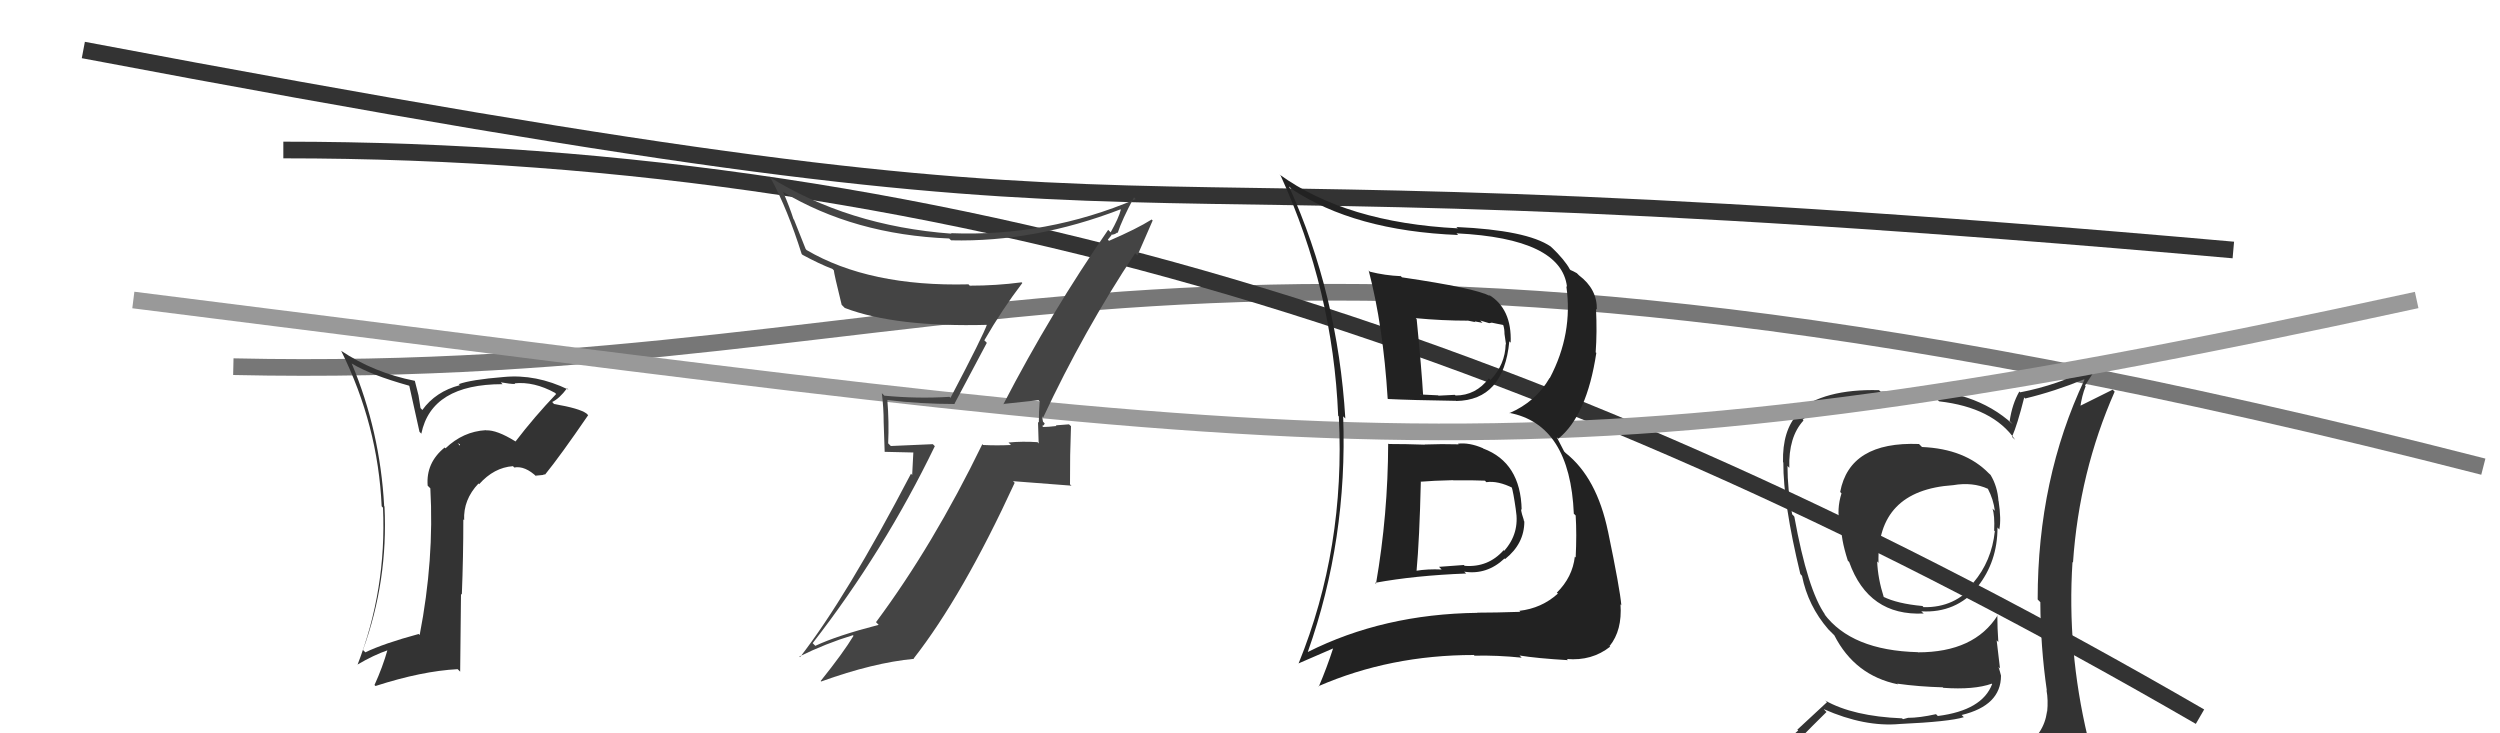
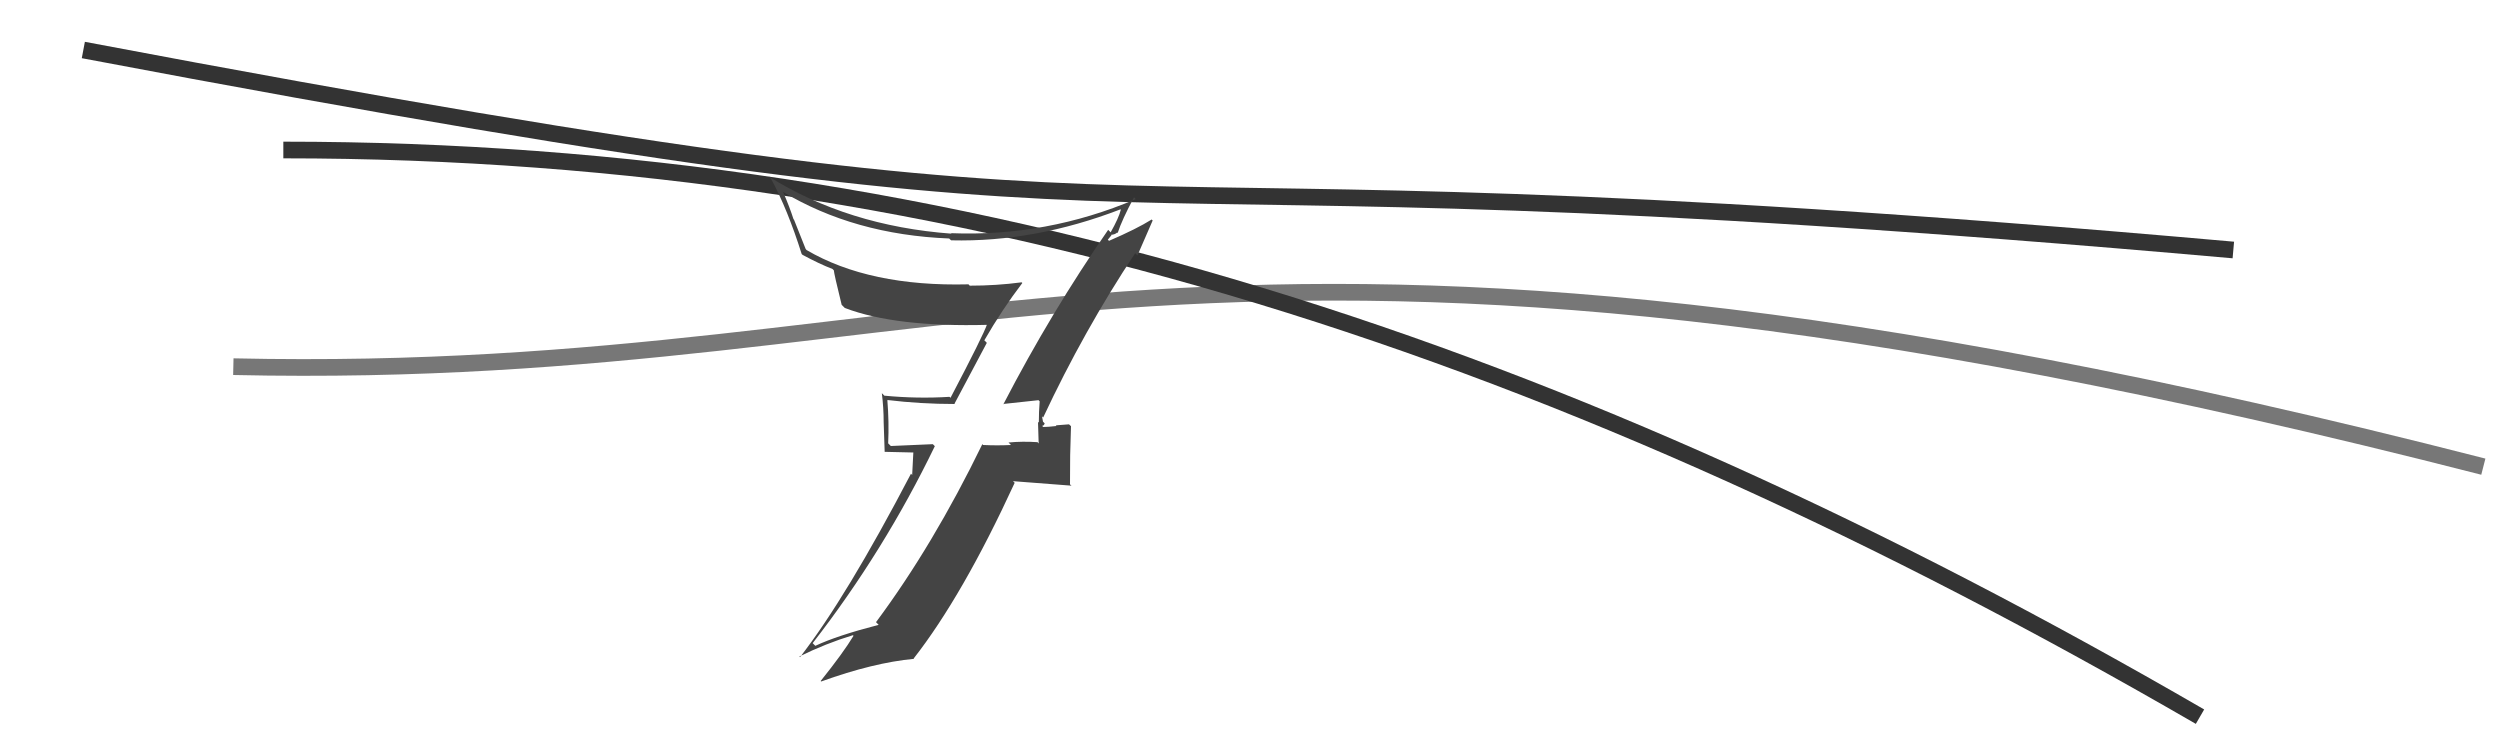
<svg xmlns="http://www.w3.org/2000/svg" width="150" height="44" viewBox="0,0,150,44">
  <path d="M14 22 C59 23,71 8,149 28" stroke="#777" fill="none" />
-   <path fill="#333" d="M115.14 26.64L115.22 26.72L115.14 26.64Q110.98 26.48 110.41 29.52L110.52 29.63L110.49 29.60Q110.19 30.56 110.39 31.44L110.44 31.50L110.50 31.56Q110.42 32.23 110.87 33.64L110.85 33.62L110.95 33.72Q112.11 36.97 115.42 36.81L115.31 36.71L115.28 36.68Q117.34 36.80 118.68 35.24L118.66 35.22L118.65 35.21Q119.85 33.70 119.85 31.65L119.86 31.66L119.96 31.77Q120.08 31.16 119.92 30.09L119.93 30.09L119.91 30.07Q119.85 29.18 119.43 28.49L119.44 28.50L119.33 28.40Q117.90 26.93 115.32 26.82ZM120.10 45.23L120.12 45.25L120.13 45.26Q118.13 45.66 110.06 46.04L110.14 46.12L110.18 46.16Q108.41 46.14 106.78 45.30L106.90 45.43L106.93 45.46Q107.77 44.51 109.59 42.72L109.45 42.58L109.43 42.55Q111.88 43.63 113.98 43.44L113.95 43.42L113.97 43.44Q116.99 43.30 117.83 43.03L117.70 42.90L117.70 42.90Q120.06 42.33 120.06 40.54L120.00 40.48L120.06 40.54Q119.99 40.25 119.91 40.02L120.00 40.11L119.80 38.42L119.90 38.52Q119.84 37.70 119.84 36.90L119.78 36.83L119.86 36.92Q118.46 39.14 115.08 39.14L115.10 39.17L115.07 39.13Q111.08 39.03 109.44 36.82L109.51 36.89L109.52 36.90Q108.46 35.42 107.66 31.00L107.62 30.95L107.53 30.86Q107.25 29.37 107.25 27.96L107.33 28.04L107.36 28.07Q107.30 26.22 108.21 25.23L108.31 25.33L108.16 25.18Q109.81 23.74 114.45 23.74L114.54 23.83L116.25 23.98L116.34 24.08Q119.58 24.45 120.91 26.39L120.78 26.27L120.72 26.21Q121.04 25.49 121.45 23.86L121.40 23.80L121.51 23.91Q123.29 23.48 125.04 22.76L125.04 22.76L125.07 22.78Q122.26 28.73 122.26 35.96L122.27 35.98L122.42 36.13Q122.43 38.80 122.81 41.43L122.82 41.44L122.79 41.41Q122.90 42.01 122.83 42.70L122.78 42.65L122.82 42.70Q122.63 44.07 121.41 44.83L121.39 44.80L121.48 44.90Q120.89 45.06 120.05 45.18ZM123.09 48.18L122.97 48.06L122.99 48.08Q124.58 48.26 125.34 47.31L125.37 47.34L125.25 47.22Q125.72 46.39 125.60 45.67L125.49 45.56L125.52 45.58Q125.33 44.87 125.14 44.10L125.17 44.13L125.26 44.22Q124.01 38.97 124.35 33.72L124.32 33.69L124.38 33.75Q124.75 28.33 126.88 23.50L126.76 23.38L124.73 24.39L124.81 24.47Q124.91 23.74 125.14 23.17L125.10 23.13L125.75 22.13L125.64 22.02Q123.42 23.12 121.21 23.54L121.05 23.38L121.16 23.49Q120.73 24.24 120.58 25.26L120.57 25.25L120.76 25.45Q118.46 23.33 114.42 23.33L114.55 23.46L112.84 23.50L112.74 23.41Q109.43 23.32 107.75 24.73L107.79 24.77L107.86 24.84Q106.94 25.83 106.98 27.73L107.04 27.79L107.00 27.75Q106.99 30.18 108.02 34.44L108.01 34.43L108.12 34.55Q108.48 36.35 109.70 37.76L109.76 37.82L110.00 38.06L110.18 38.24L110.06 38.12Q111.29 40.53 113.88 41.06L113.79 40.98L113.84 41.02Q115.12 41.20 116.57 41.24L116.63 41.30L116.60 41.27Q118.44 41.40 119.51 41.02L119.39 40.90L119.53 41.04Q118.94 42.62 116.27 42.96L116.17 42.86L116.16 42.85Q115.17 43.07 114.48 43.07L114.48 43.07L114.18 43.15L114.12 43.10Q111.19 42.98 109.51 42.03L109.62 42.13L107.84 43.78L107.89 43.83Q106.99 44.60 106.15 45.56L106.23 45.63L106.24 45.65Q107.20 46.15 108.19 46.34L108.23 46.38L107.27 47.17L107.22 47.12Q110.05 48.31 115.68 48.31L115.63 48.25L115.82 48.21L115.78 48.18Q119.56 48.34 123.14 48.23ZM117.14 29.05L117.03 28.95L117.19 29.11Q118.36 28.91 119.28 29.33L119.34 29.39L119.27 29.32Q119.61 29.97 119.69 30.65L119.50 30.47L119.55 30.52Q119.69 30.92 119.65 31.83L119.63 31.82L119.69 31.87Q119.50 33.67 118.40 34.96L118.50 35.06L118.47 35.03Q117.31 36.47 115.41 36.43L115.35 36.36L115.34 36.36Q113.83 36.22 112.99 35.80L113.11 35.91L113.03 35.84Q112.67 34.71 112.63 33.68L112.58 33.63L112.71 33.77Q112.59 29.42 117.19 29.11Z" />
  <path d="M17 9 C58 9,94 21,132 43" stroke="#333" fill="none" />
  <path d="M5 3 C79 17,55 8,134 15" stroke="#333" fill="none" />
-   <path fill="#333" d="M31.00 26.56L30.95 26.51L30.92 26.48Q29.81 25.79 29.16 25.82L29.15 25.81L29.15 25.81Q27.78 25.89 26.73 26.90L26.76 26.93L26.68 26.85Q25.55 27.77 25.66 29.14L25.77 29.25L25.82 29.30Q26.06 33.57 25.18 38.10L25.21 38.13L25.12 38.04Q23.02 38.61 21.92 39.14L21.80 39.02L21.78 39.00Q23.29 34.84 23.07 30.39L23.17 30.49L23.05 30.37Q22.81 25.87 21.10 21.80L21.15 21.84L21.12 21.82Q22.25 22.50 24.54 23.14L24.56 23.16L25.17 25.91L25.28 26.02Q25.89 23.05 30.15 23.05L30.15 23.05L30.05 22.94Q30.60 23.04 30.91 23.04L30.91 23.04L30.87 23.00Q32.04 22.88 33.30 23.57L33.42 23.69L33.37 23.64Q32.07 25.00 30.93 26.49ZM32.56 28.50L32.67 28.46L32.70 28.48Q33.62 27.35 35.29 24.91L35.23 24.85L35.19 24.81Q34.77 24.50 33.24 24.24L33.18 24.17L33.13 24.12Q33.57 23.91 34.02 23.30L34.03 23.31L34.11 23.38Q32.16 22.43 30.22 22.62L30.21 22.61L30.22 22.62Q28.25 22.78 27.52 23.05L27.51 23.03L27.59 23.11Q26.14 23.49 25.34 24.60L25.23 24.48L25.11 23.72L24.89 22.85L24.89 22.85Q22.42 22.36 20.44 21.03L20.48 21.06L20.48 21.07Q22.68 25.51 22.90 30.38L22.89 30.37L22.98 30.46Q23.20 35.36 21.45 39.89L21.41 39.85L21.44 39.88Q22.42 39.30 23.30 39.00L23.25 38.94L23.26 38.96Q22.96 40.03 22.47 41.10L22.46 41.09L22.53 41.16Q25.32 40.26 27.46 40.15L27.61 40.30L27.66 35.63L27.71 35.68Q27.80 33.41 27.80 31.16L27.90 31.26L27.85 31.21Q27.79 29.98 28.71 29.01L28.70 29.00L28.75 29.05Q29.64 28.05 30.78 27.97L30.87 28.07L30.85 28.05Q31.50 27.93 32.22 28.62L32.14 28.54L32.56 28.50ZM27.46 26.59L27.60 26.66L27.60 26.78L27.62 26.76Z" />
-   <path d="M8 18 C80 27,90 30,145 18" stroke="#999" fill="none" />
  <path fill="#444" d="M60.15 24.21L60.19 24.25L60.18 24.24Q60.91 24.17 62.32 24.01L62.29 23.99L62.38 24.08Q62.33 24.71 62.33 25.36L62.28 25.31L62.32 26.61L62.25 26.53Q61.35 26.47 60.51 26.55L60.52 26.56L60.66 26.70Q59.83 26.74 58.99 26.70L58.85 26.56L58.94 26.65Q55.99 32.72 52.56 37.33L52.62 37.39L52.72 37.49Q50.21 38.14 48.92 38.75L48.91 38.74L48.76 38.59Q53.05 33.06 56.09 26.77L55.97 26.65L53.45 26.76L53.29 26.60Q53.35 25.33 53.24 23.99L53.29 24.05L53.24 24.00Q55.23 24.24 57.29 24.24L57.27 24.22L59.21 20.57L59.06 20.42Q60.12 18.58 61.34 16.98L61.30 16.94L61.29 16.94Q59.79 17.14 58.19 17.14L58.27 17.23L58.11 17.06Q52.16 17.21 48.39 15.00L48.34 14.94L47.64 13.18L47.61 13.15Q47.38 12.43 47.00 11.55L47.00 11.55L46.94 11.49Q51.24 14.08 56.95 14.31L57.00 14.36L57.07 14.42Q62.09 14.54 67.23 12.56L67.22 12.55L67.25 12.58Q67.13 13.07 66.64 13.94L66.65 13.95L66.49 13.79Q63.06 18.74 60.20 24.26ZM68.25 15.33L68.25 15.32L69.16 13.23L69.10 13.17Q68.21 13.73 66.54 14.45L66.47 14.38L66.69 14.11L66.67 14.09Q66.91 14.07 67.03 13.95L66.89 13.82L67.06 13.98Q67.32 13.18 68.04 11.84L68.07 11.87L68.14 11.95Q62.80 14.22 57.05 13.99L57.01 13.95L57.09 14.02Q50.88 13.56 46.12 10.59L46.29 10.76L46.27 10.74Q47.26 12.57 48.10 15.24L48.07 15.21L48.15 15.29Q49.15 15.83 49.95 16.14L50.07 16.26L50.03 16.22Q50.04 16.42 50.50 18.29L50.50 18.29L50.69 18.48Q53.75 19.64 59.27 19.49L59.35 19.56L59.23 19.44Q59.01 20.10 57.03 23.87L57.08 23.91L56.97 23.81Q55.04 23.93 53.06 23.74L52.95 23.63L52.91 23.59Q53.02 24.47 53.02 25.34L53.02 25.34L53.08 27.11L54.80 27.15L54.73 28.50L54.66 28.42Q50.78 35.85 48.00 39.43L48.07 39.50L47.96 39.39Q49.54 38.61 51.18 38.11L51.15 38.08L51.21 38.15Q50.61 39.15 49.24 40.86L49.12 40.74L49.27 40.89Q52.40 39.76 54.84 39.53L54.72 39.41L54.82 39.51Q57.76 35.75 60.88 28.97L60.78 28.87L64.29 29.14L64.20 29.06Q64.21 28.23 64.21 27.32L64.21 27.32L64.26 25.57L64.14 25.46Q63.90 25.48 63.35 25.52L63.40 25.58L63.39 25.56Q62.86 25.62 62.60 25.62L62.60 25.62L62.52 25.55Q62.64 25.55 62.68 25.40L62.58 25.30L62.52 24.98L62.59 25.05Q65.03 19.84 68.11 15.19Z" />
-   <path fill="#222" d="M83.28 26.60L83.23 26.55L83.29 26.61Q83.28 30.87 82.56 35.02L82.64 35.10L82.50 34.97Q84.88 34.53 87.97 34.41L87.83 34.28L87.85 34.30Q89.21 34.51 90.27 33.51L90.28 33.52L90.31 33.54Q91.46 32.62 91.46 31.29L91.33 31.16L91.45 31.27Q91.29 30.81 91.26 30.55L91.28 30.57L91.30 30.59Q91.24 27.75 88.99 26.91L89.01 26.93L88.97 26.89Q88.16 26.54 87.48 26.62L87.47 26.61L87.52 26.66Q86.50 26.63 85.48 26.67L85.50 26.69L85.49 26.68Q84.35 26.64 83.32 26.64ZM82.08 16.20L82.18 16.30L82.12 16.23Q82.99 19.54 83.26 23.92L83.15 23.81L83.28 23.94Q84.68 24.01 87.34 24.05L87.33 24.03L87.36 24.06Q90.22 24.02 90.56 20.48L90.61 20.53L90.64 20.56Q90.72 18.52 89.32 17.68L89.46 17.83L89.39 17.76Q88.54 17.29 84.12 16.64L84.00 16.52L84.06 16.57Q83.10 16.53 82.19 16.30ZM78.54 39.19L78.49 39.13L78.47 39.11Q80.86 32.37 80.59 24.98L80.75 25.14L80.72 25.11Q80.27 17.66 77.34 11.19L77.41 11.25L77.47 11.32Q81.26 13.85 87.49 14.10L87.40 14.01L87.39 14.00Q93.68 14.31 94.02 17.21L94.07 17.26L93.98 17.17Q94.39 20.02 92.99 22.68L93.01 22.71L92.98 22.67Q92.16 24.10 90.56 24.79L90.61 24.84L90.55 24.77Q94.20 25.46 94.43 30.83L94.46 30.85L94.54 30.93Q94.61 32.04 94.54 33.45L94.37 33.28L94.49 33.40Q94.35 34.63 93.41 35.56L93.50 35.64L93.47 35.62Q92.49 36.50 91.16 36.65L91.26 36.76L91.21 36.71Q89.70 36.76 88.63 36.76L88.72 36.84L88.65 36.77Q83.00 36.84 78.47 39.12ZM91.28 39.45L91.30 39.46L91.17 39.33Q92.21 39.50 94.08 39.61L93.97 39.50L94.01 39.54Q95.51 39.67 96.61 38.80L96.47 38.66L96.58 38.76Q97.34 37.82 97.23 36.26L97.35 36.37L97.28 36.31Q97.20 35.35 96.48 31.88L96.47 31.88L96.48 31.89Q95.81 28.66 93.94 27.18L93.85 27.09L93.40 26.22L93.50 26.32Q95.21 24.94 95.78 21.17L95.77 21.17L95.74 21.14Q95.83 19.93 95.76 18.53L95.84 18.61L95.81 18.58Q95.84 17.35 94.74 16.52L94.58 16.36L94.61 16.39Q94.36 16.25 94.25 16.21L94.24 16.21L94.19 16.16Q93.90 15.61 93.07 14.81L93.22 14.96L93.04 14.79Q91.61 13.81 87.38 13.62L87.36 13.60L87.47 13.70Q80.77 13.36 76.77 10.47L76.71 10.41L76.84 10.54Q79.98 17.41 80.29 24.94L80.33 24.99L80.33 24.99Q80.73 32.89 77.91 39.82L77.90 39.81L80.00 38.90L79.99 38.89Q79.62 40.04 79.13 41.19L79.01 41.07L79.11 41.17Q83.41 39.30 88.43 39.30L88.38 39.24L88.47 39.34Q89.85 39.31 91.30 39.46ZM89.11 28.85L89.14 28.89L89.18 28.93Q89.88 28.83 90.79 29.29L90.69 29.18L90.69 29.18Q90.80 29.52 90.95 30.58L90.94 30.57L90.95 30.59Q91.19 32.00 90.25 33.05L90.17 32.96L90.22 33.01Q89.29 34.06 87.88 33.95L87.83 33.90L86.34 34.01L86.50 34.17Q85.67 34.13 84.94 34.25L84.95 34.26L84.99 34.29Q85.17 32.35 85.25 28.88L85.36 28.99L85.27 28.90Q85.94 28.84 87.19 28.81L87.24 28.85L87.20 28.82Q88.49 28.81 89.10 28.84ZM88.05 19.23L88.04 19.23L88.53 19.33L88.47 19.28Q88.76 19.33 88.95 19.37L88.81 19.23L89.35 19.39L89.51 19.36L90.18 19.50L90.20 19.52Q90.27 19.74 90.27 20.04L90.27 20.04L90.36 20.66L90.34 20.65Q90.31 21.87 89.43 22.80L89.41 22.78L89.33 22.70Q88.55 23.73 87.33 23.73L87.39 23.78L87.29 23.69Q86.31 23.74 86.31 23.74L86.24 23.66L86.29 23.72Q84.94 23.66 85.28 23.66L85.31 23.69L85.39 23.77Q85.30 22.19 85.00 19.15L84.99 19.14L84.94 19.09Q86.54 19.24 88.06 19.24Z" />
</svg>